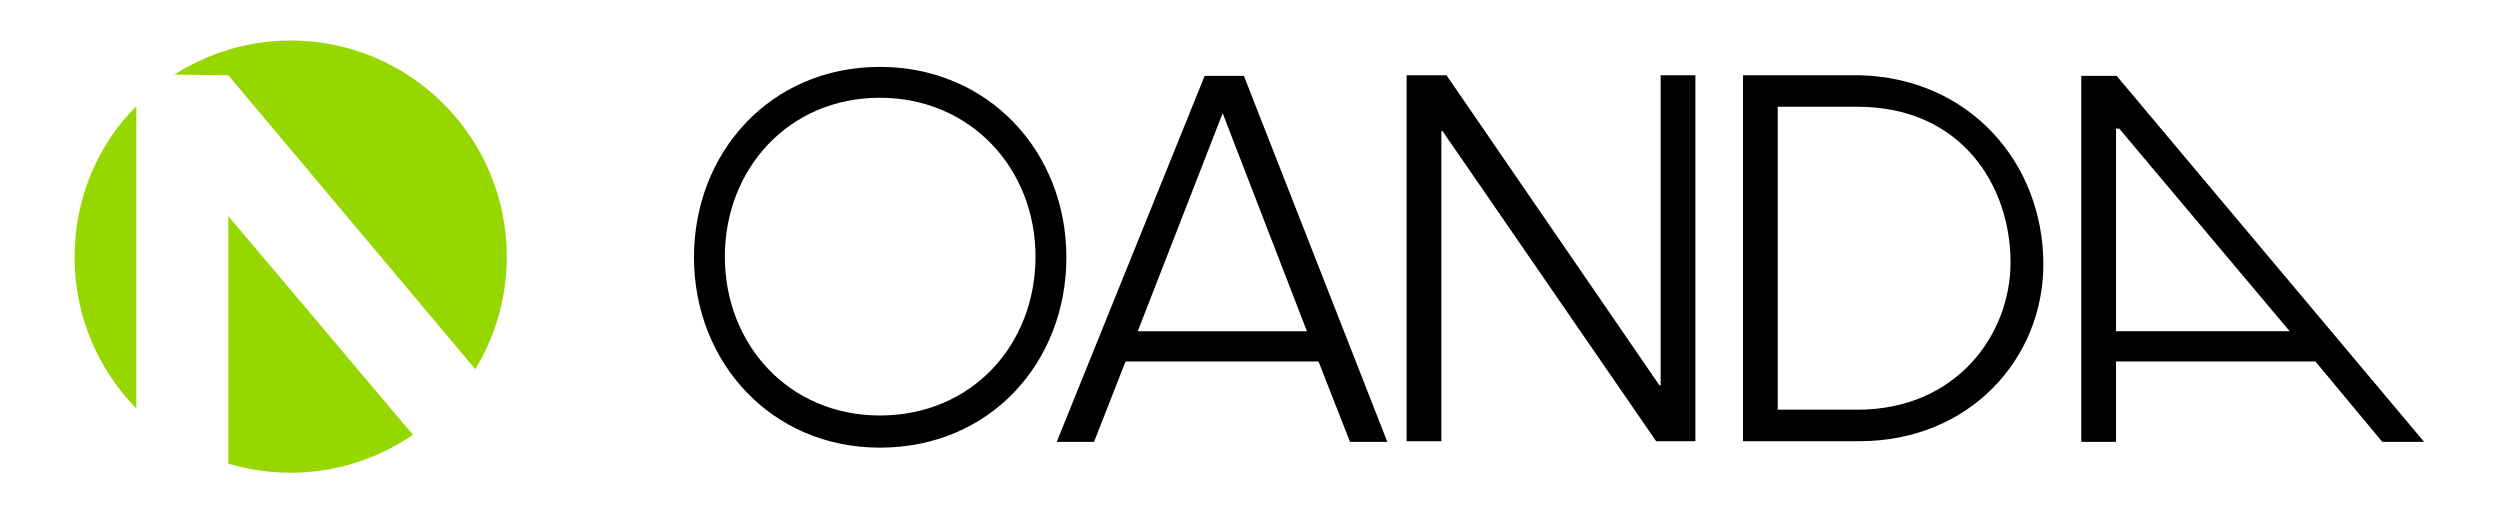
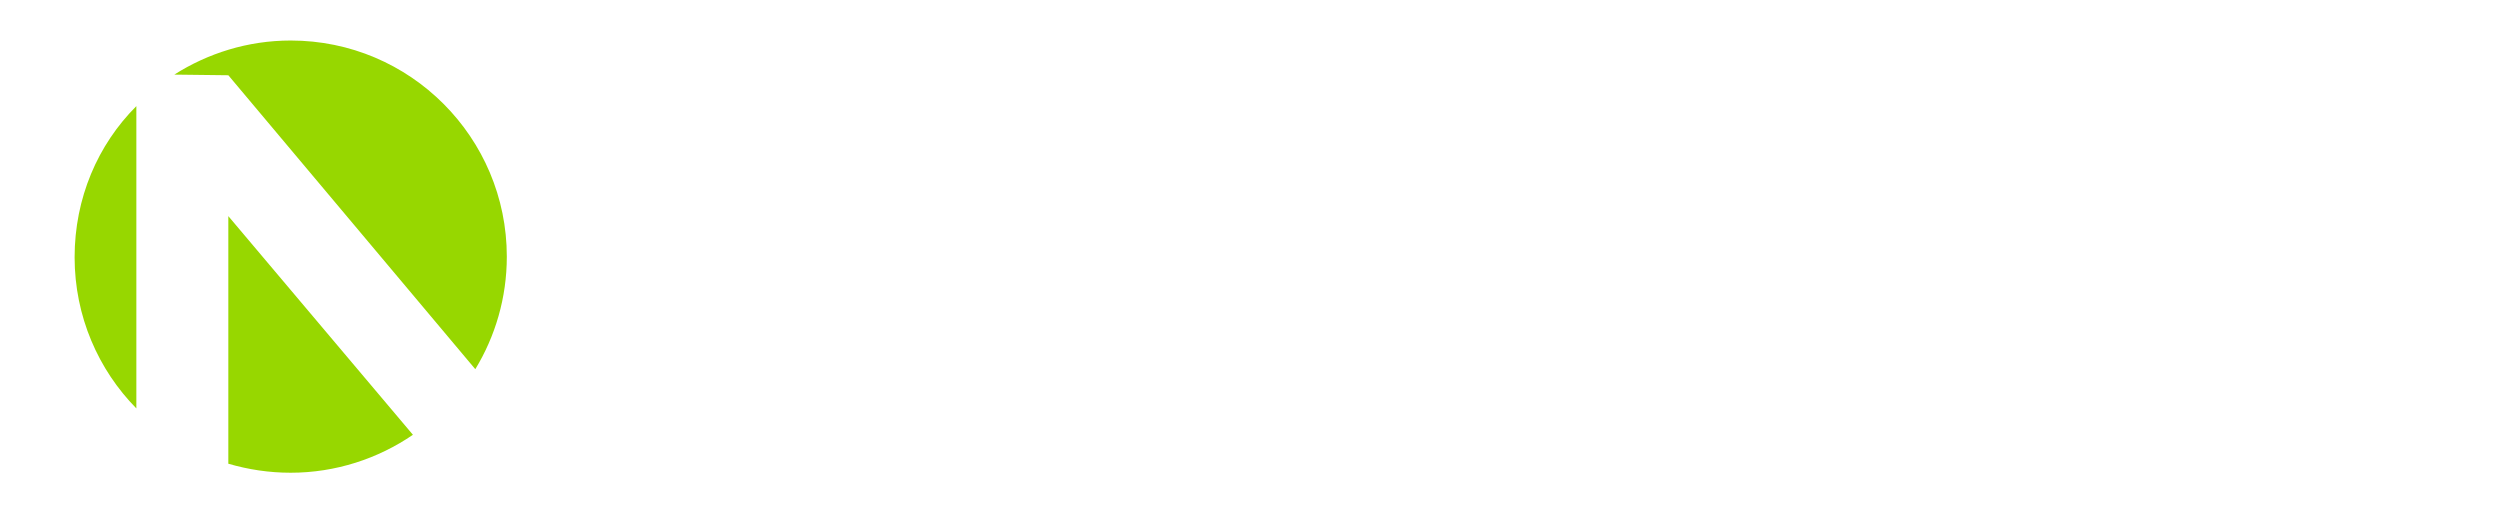
<svg xmlns="http://www.w3.org/2000/svg" viewBox="0 0 388.7 79.5">
  <style>.a{fill:#97d700}</style>
-   <path d="M218.8 11.7h6.1L258 59.9h.2V11.7h5.4v56.9h-6.1l-33.2-48.2h-.2v48.2h-5.4V11.7zM209.9 68.7h5.8l-22.3-56.9h-6.1l-23 56.9h5.8l4.9-12.5h30l4.9 12.5zm-33-17.2l13.2-33.9 13.1 33.9h-26.3zM136.8 10.4c-17 0-28.9 13.3-28.9 29.6s12 29.6 28.9 29.6c17.2 0 29-13.3 29-29.6 0-16.4-12.1-29.6-29-29.6zm0 54.2c-14.1 0-24.1-11-24.1-24.7 0-13.6 9.9-24.7 24.1-24.7 14.1 0 24.2 11 24.2 24.7s-9.9 24.7-24.2 24.7zM271 11.7h18.1c17.1.4 28.6 13.6 28.6 29.4 0 14.7-11.5 27.5-28.6 27.5H271V11.7zm5.4 52h12.4c15.4 0 23.8-11.7 23.8-22.9 0-11.9-7.6-24.2-23.8-24.2h-12.4v47.1zM370.4 68.7h6.5l-47.8-56.9h-5.5v56.9h5.4V56.2h31l10.4 12.5zM329 51.5V20h.5L356 51.5h-27z" />
  <path class="a" d="M35.5 72.1c3.1.9 6.3 1.4 9.7 1.4 7 0 13.6-2.2 19-5.9l-28.7-34v38.5zM11.6 40c0 9.2 3.7 17.5 9.6 23.5v-47c-6 6-9.6 14.3-9.6 23.5zM35.5 11.7l38.4 45.7c3.1-5.1 4.9-11.1 4.9-17.5 0-18.5-15-33.6-33.6-33.6-6.7 0-12.9 2-18.1 5.3l8.4.1z" />
</svg>